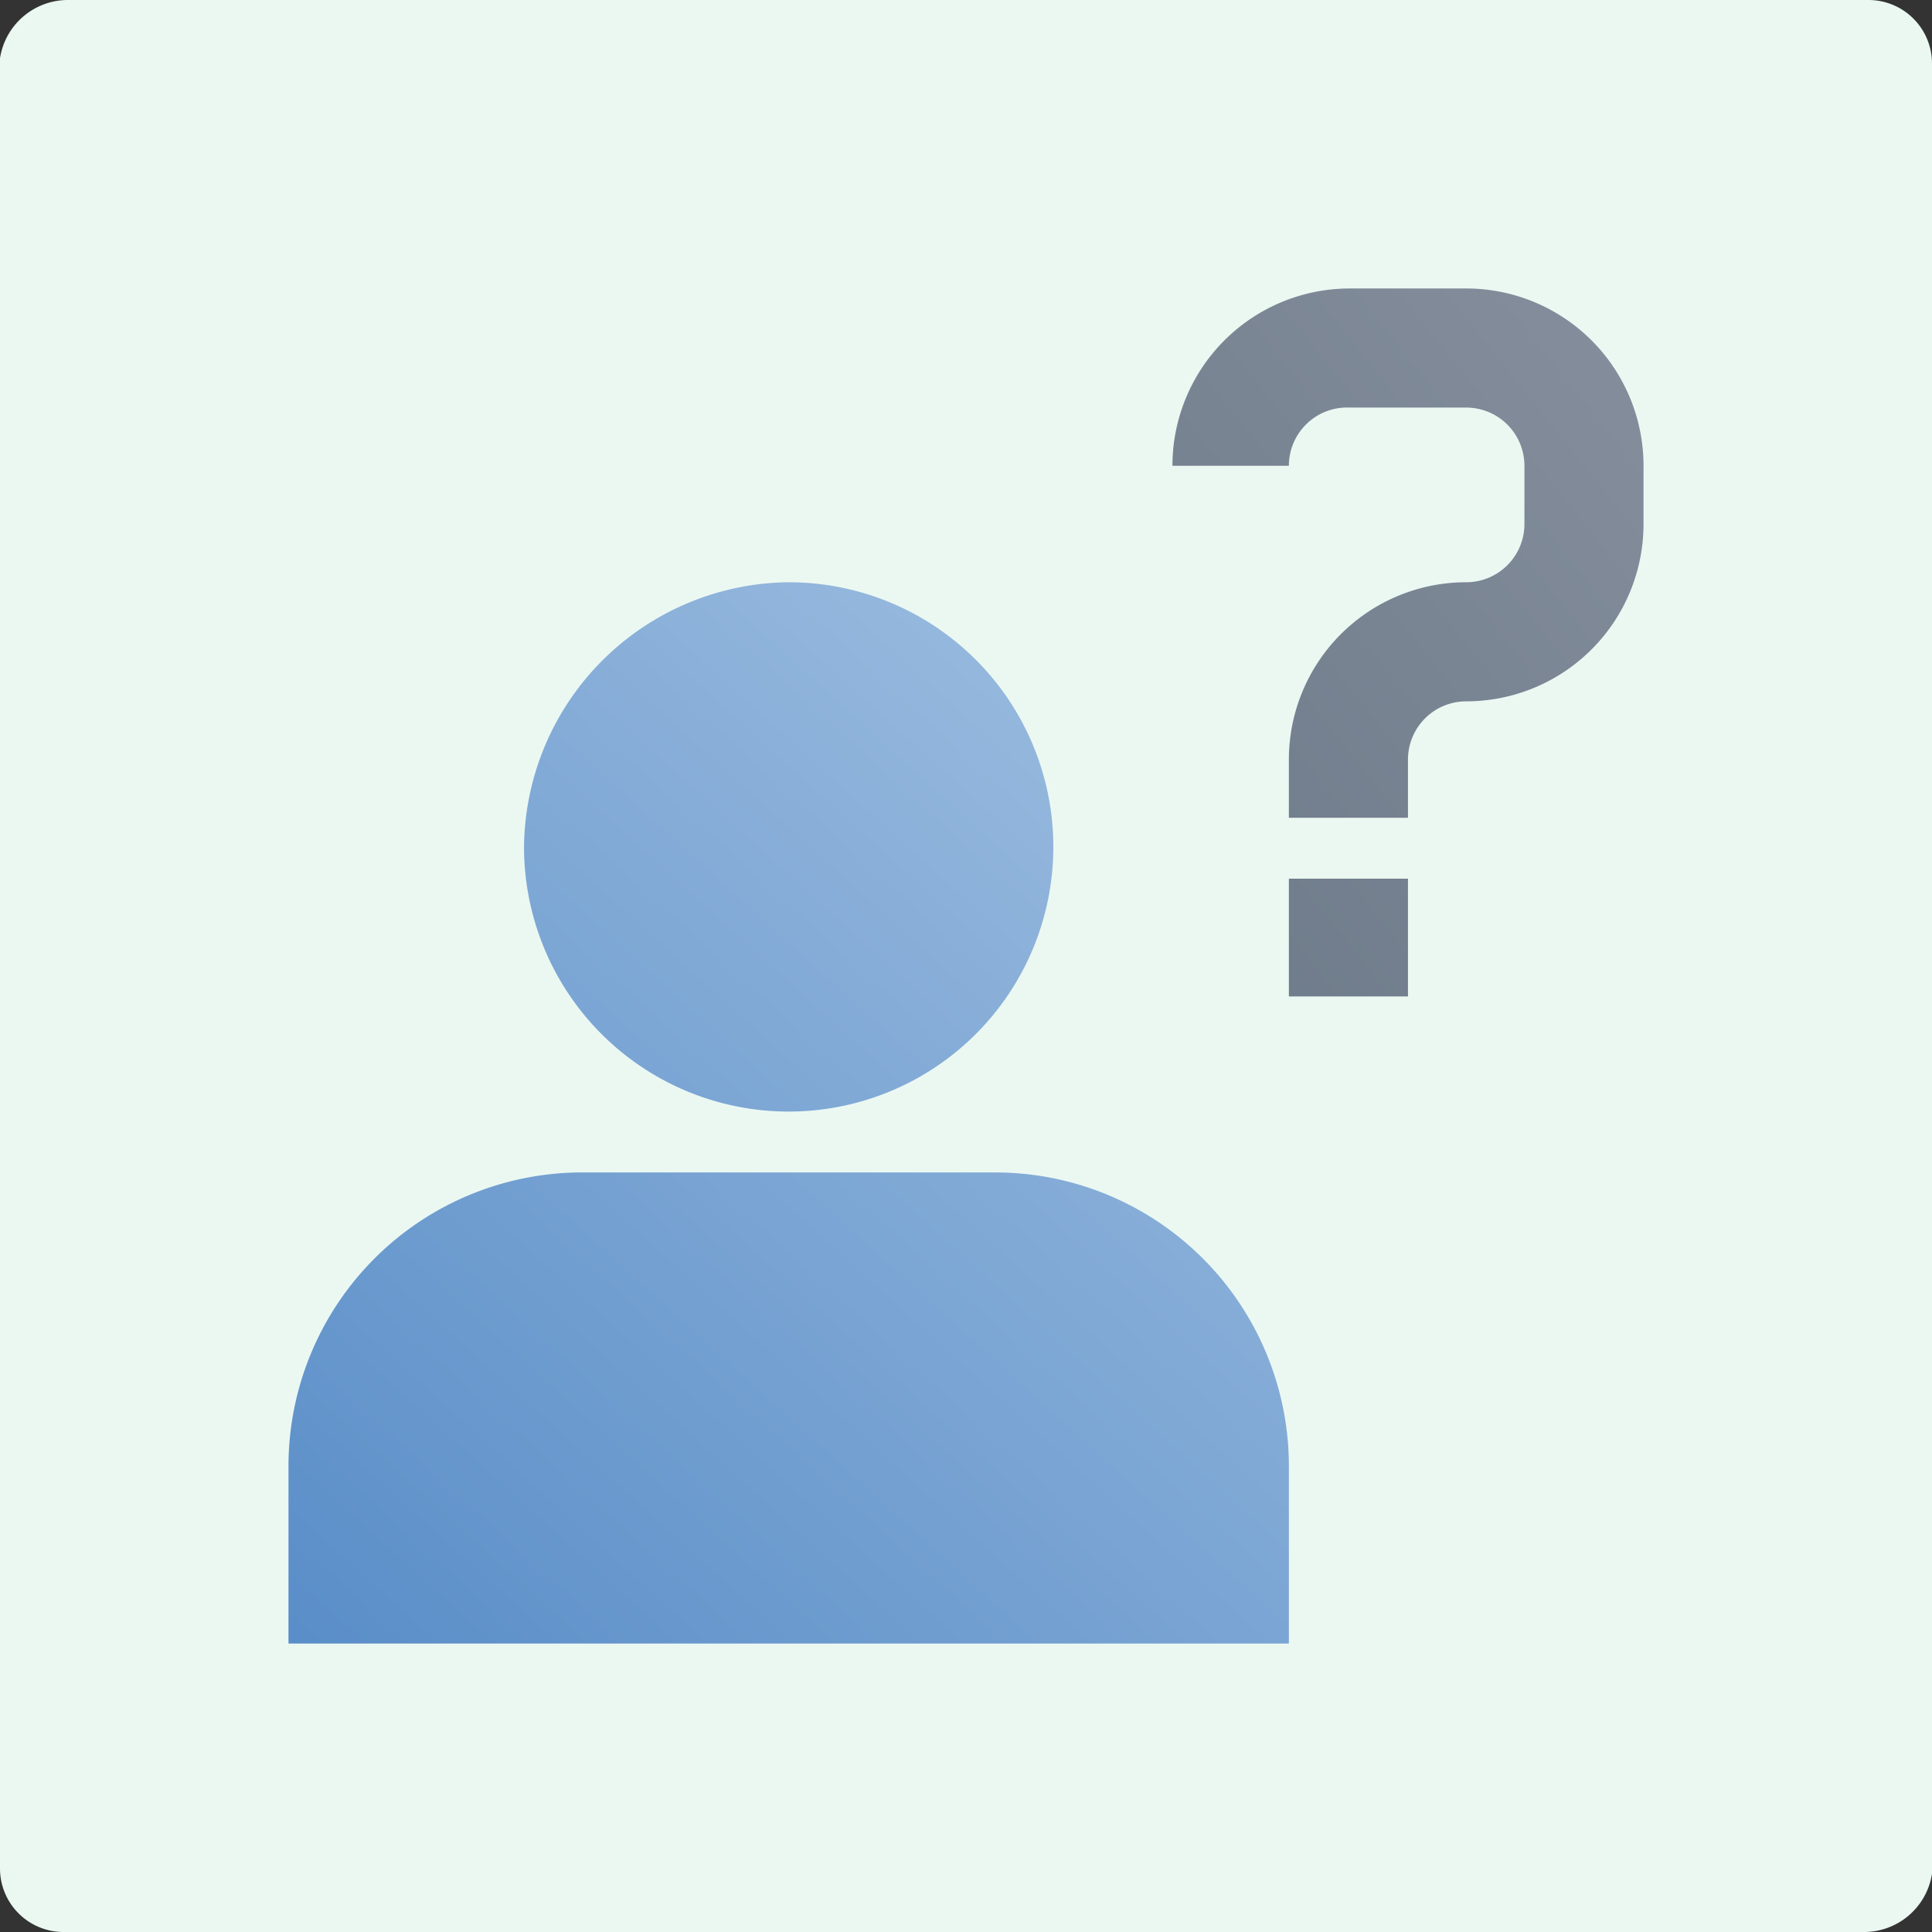
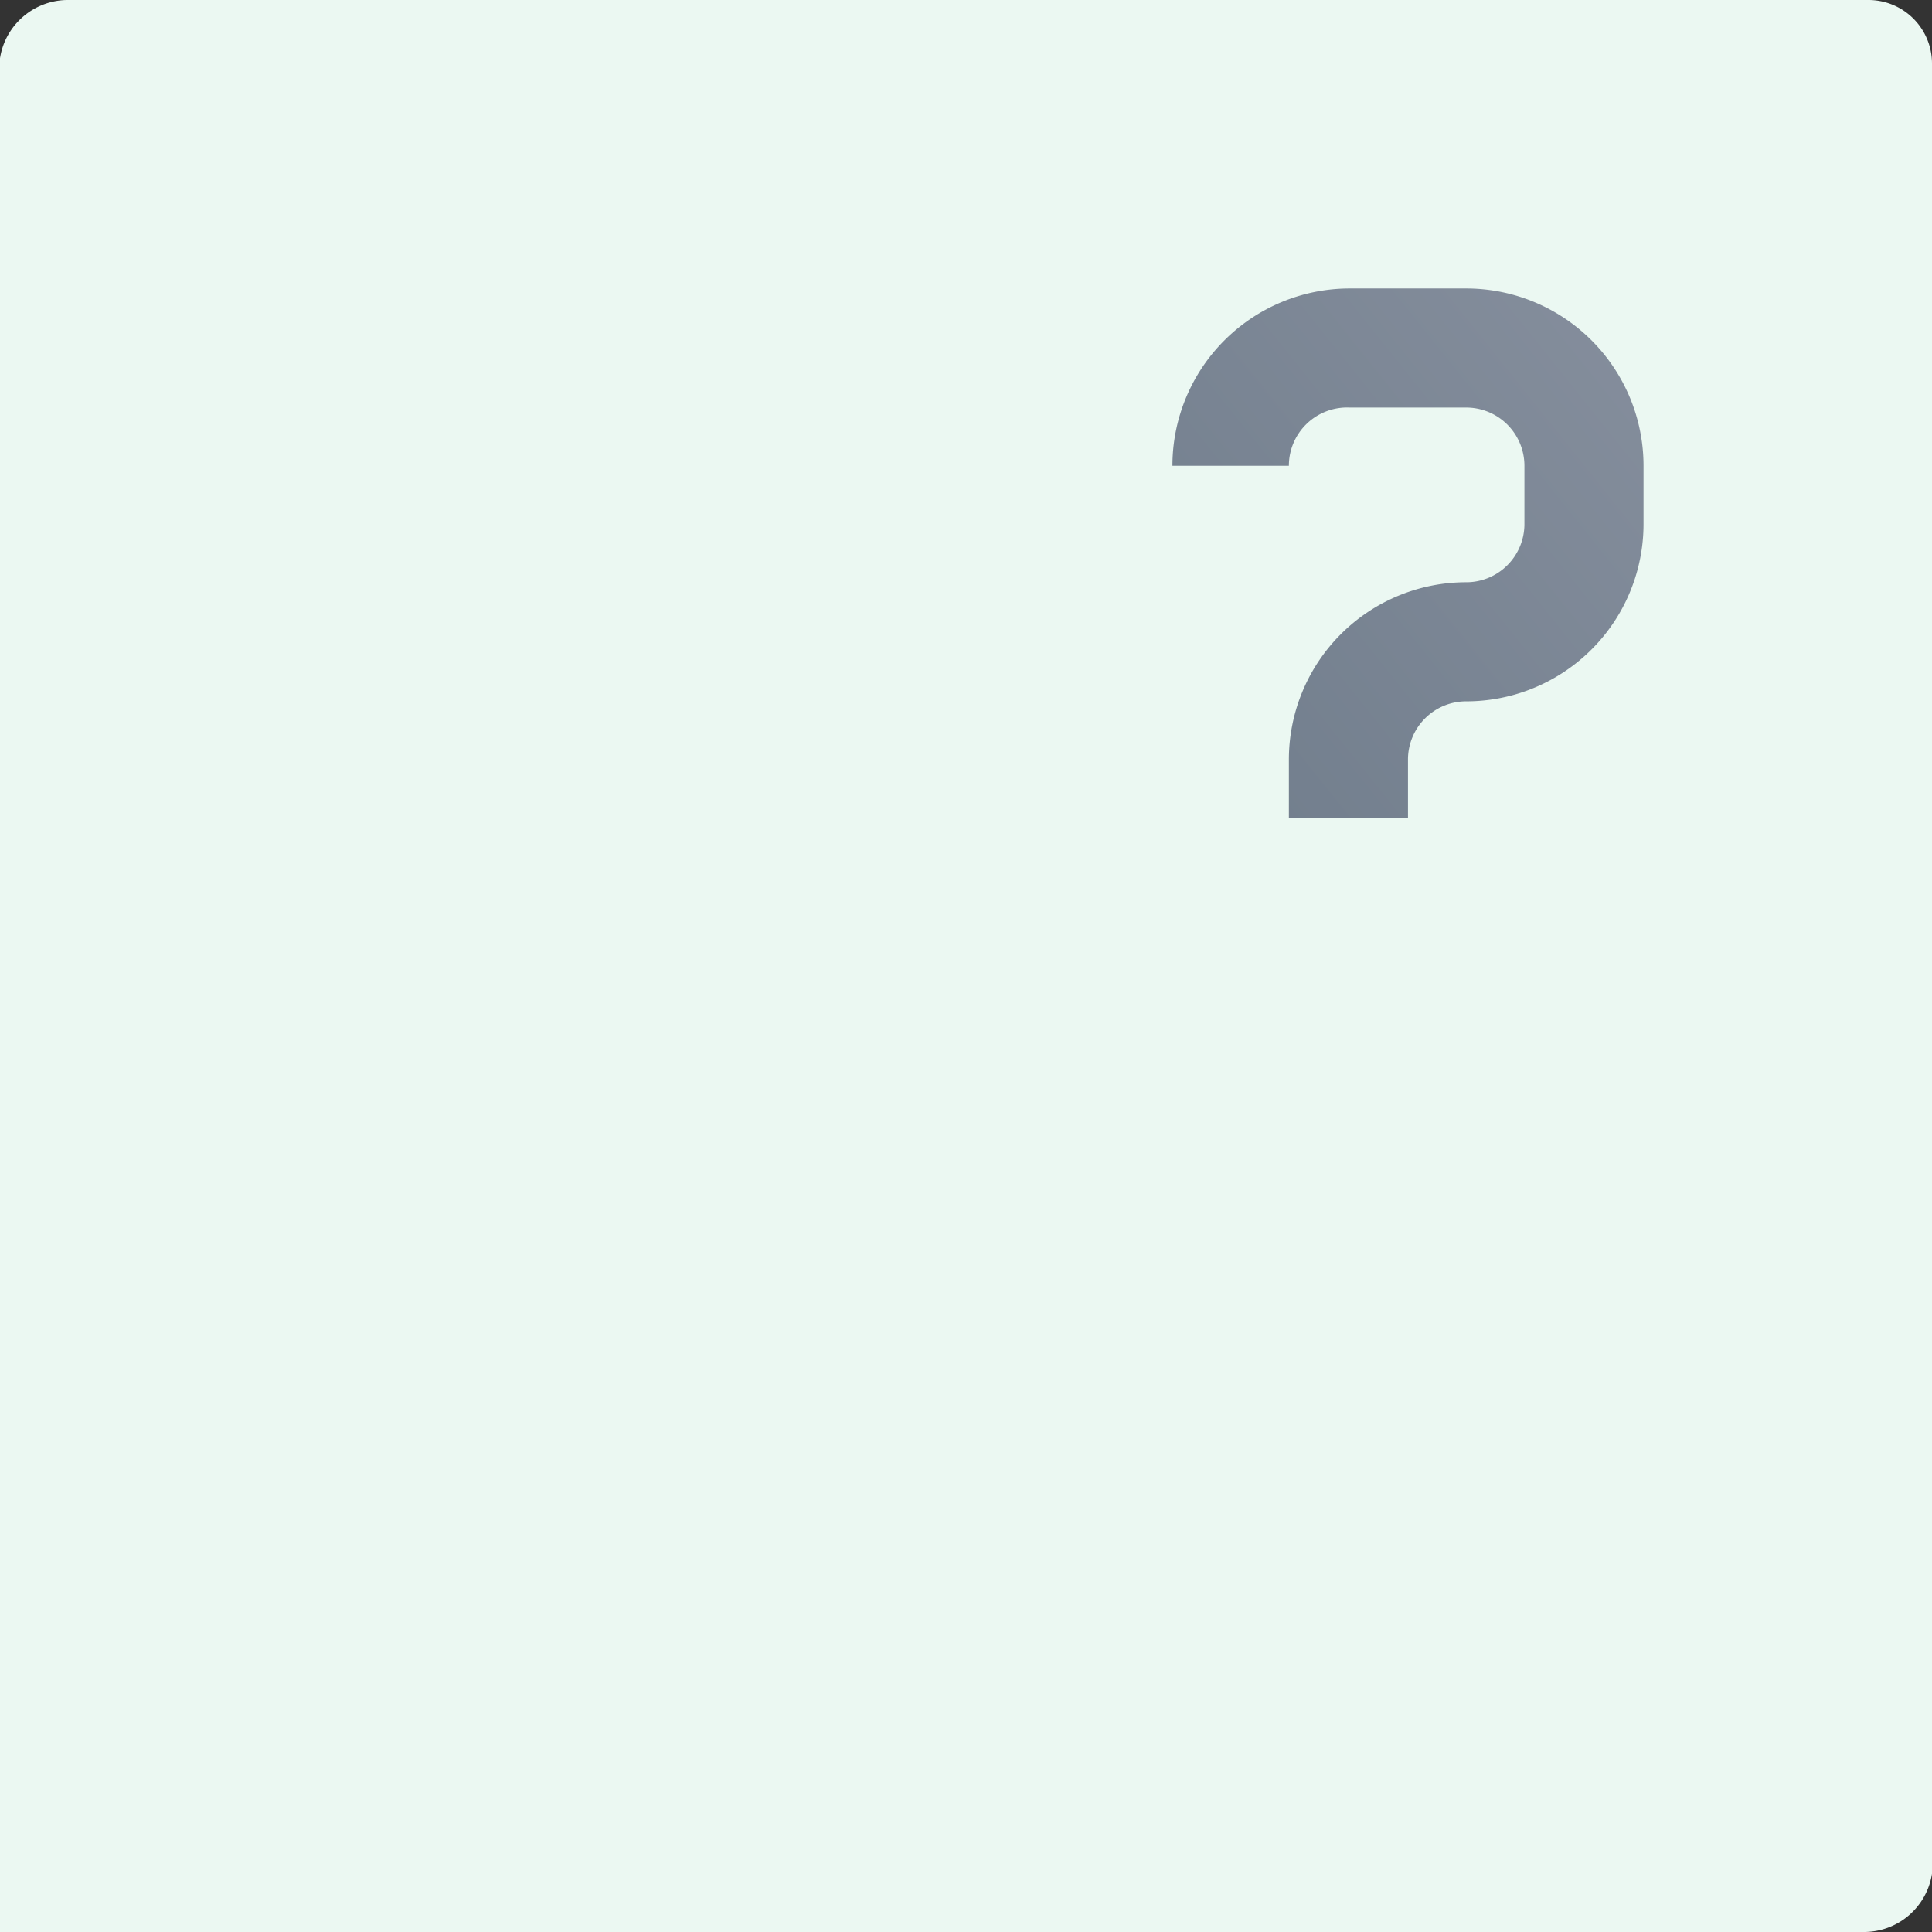
<svg xmlns="http://www.w3.org/2000/svg" xmlns:xlink="http://www.w3.org/1999/xlink" id="ac390ef8-bb1b-41dd-bd5d-fff9e9b45aa1" data-name="Layer 1" width="73" height="73" viewBox="0 0 73 73">
  <rect x="0" y="0" width="73" height="73" fill="#333333" stroke="none" />
  <defs>
    <style>.ad65a192-cc03-4eaf-8781-5be3e1056048{fill:#ebf8f2;fill-rule:evenodd;}.a3ab51a4-9f33-47e6-a16b-fd8ecd2251b0{fill:url(#b162e159-0454-48e4-a250-9ef2afefa50d);}.a74774fb-67c0-4b93-a9df-0e1ebc0a9e9b{fill:url(#e9c8ac10-fde5-451f-9bea-a6d14375d4cc);}.af324544-c053-4d15-9883-ebd0960a8931{fill:url(#b0c45d61-146b-448f-bea7-f7d95310f08a);}.afe9d820-24fe-4e7d-8306-a99e8835c036{fill:url(#bb138c2b-25b2-4e67-a367-9f21d9e68378);}</style>
    <linearGradient id="b162e159-0454-48e4-a250-9ef2afefa50d" x1="8.62" y1="80.02" x2="90.82" y2="-10.69" gradientUnits="userSpaceOnUse">
      <stop offset="0" stop-color="#4680c1" />
      <stop offset="1" stop-color="#e7f1fa" />
    </linearGradient>
    <linearGradient id="e9c8ac10-fde5-451f-9bea-a6d14375d4cc" x1="-3.61" y1="68.94" x2="78.59" y2="-21.77" xlink:href="#b162e159-0454-48e4-a250-9ef2afefa50d" />
    <linearGradient id="b0c45d61-146b-448f-bea7-f7d95310f08a" x1="35.99" y1="47.39" x2="92.96" y2="1.75" gradientUnits="userSpaceOnUse">
      <stop offset="0" stop-color="#637281" />
      <stop offset="1" stop-color="#9da2b0" />
    </linearGradient>
    <linearGradient id="bb138c2b-25b2-4e67-a367-9f21d9e68378" x1="28.91" y1="38.54" x2="85.88" y2="-7.09" xlink:href="#b0c45d61-146b-448f-bea7-f7d95310f08a" />
  </defs>
-   <path class="ad65a192-cc03-4eaf-8781-5be3e1056048" d="M70.4,73H2.4A2.4,2.4,0,0,1,0,70.6V2.2A2.6,2.6,0,0,1,2.6,0h68A2.4,2.4,0,0,1,73,2.4V70.8A2.6,2.6,0,0,1,70.4,73Z" />
-   <path class="a3ab51a4-9f33-47e6-a16b-fd8ecd2251b0" d="M48.7,55.4A11.1,11.1,0,0,0,37.6,44.3H22A11.1,11.1,0,0,0,10.9,55.4v6.7H48.7Z" />
-   <path class="a74774fb-67c0-4b93-a9df-0e1ebc0a9e9b" d="M19.8,32a10,10,0,1,0,10-10A10.1,10.1,0,0,0,19.8,32Z" />
-   <rect class="af324544-c053-4d15-9883-ebd0960a8931" x="48.7" y="33.2" width="4.5" height="4.45" />
+   <path class="ad65a192-cc03-4eaf-8781-5be3e1056048" d="M70.4,73A2.4,2.4,0,0,1,0,70.6V2.2A2.6,2.6,0,0,1,2.6,0h68A2.4,2.4,0,0,1,73,2.4V70.8A2.6,2.6,0,0,1,70.4,73Z" />
  <path class="afe9d820-24fe-4e7d-8306-a99e8835c036" d="M53.2,28.7a2.2,2.2,0,0,1,2.2-2.2,6.7,6.7,0,0,0,6.7-6.7V17.6a6.7,6.7,0,0,0-6.7-6.7H51a6.7,6.7,0,0,0-6.7,6.7h4.4A2.2,2.2,0,0,1,51,15.4h4.4a2.2,2.2,0,0,1,2.2,2.2v2.2A2.2,2.2,0,0,1,55.4,22a6.7,6.7,0,0,0-6.7,6.7v2.2h4.5Z" />
</svg>